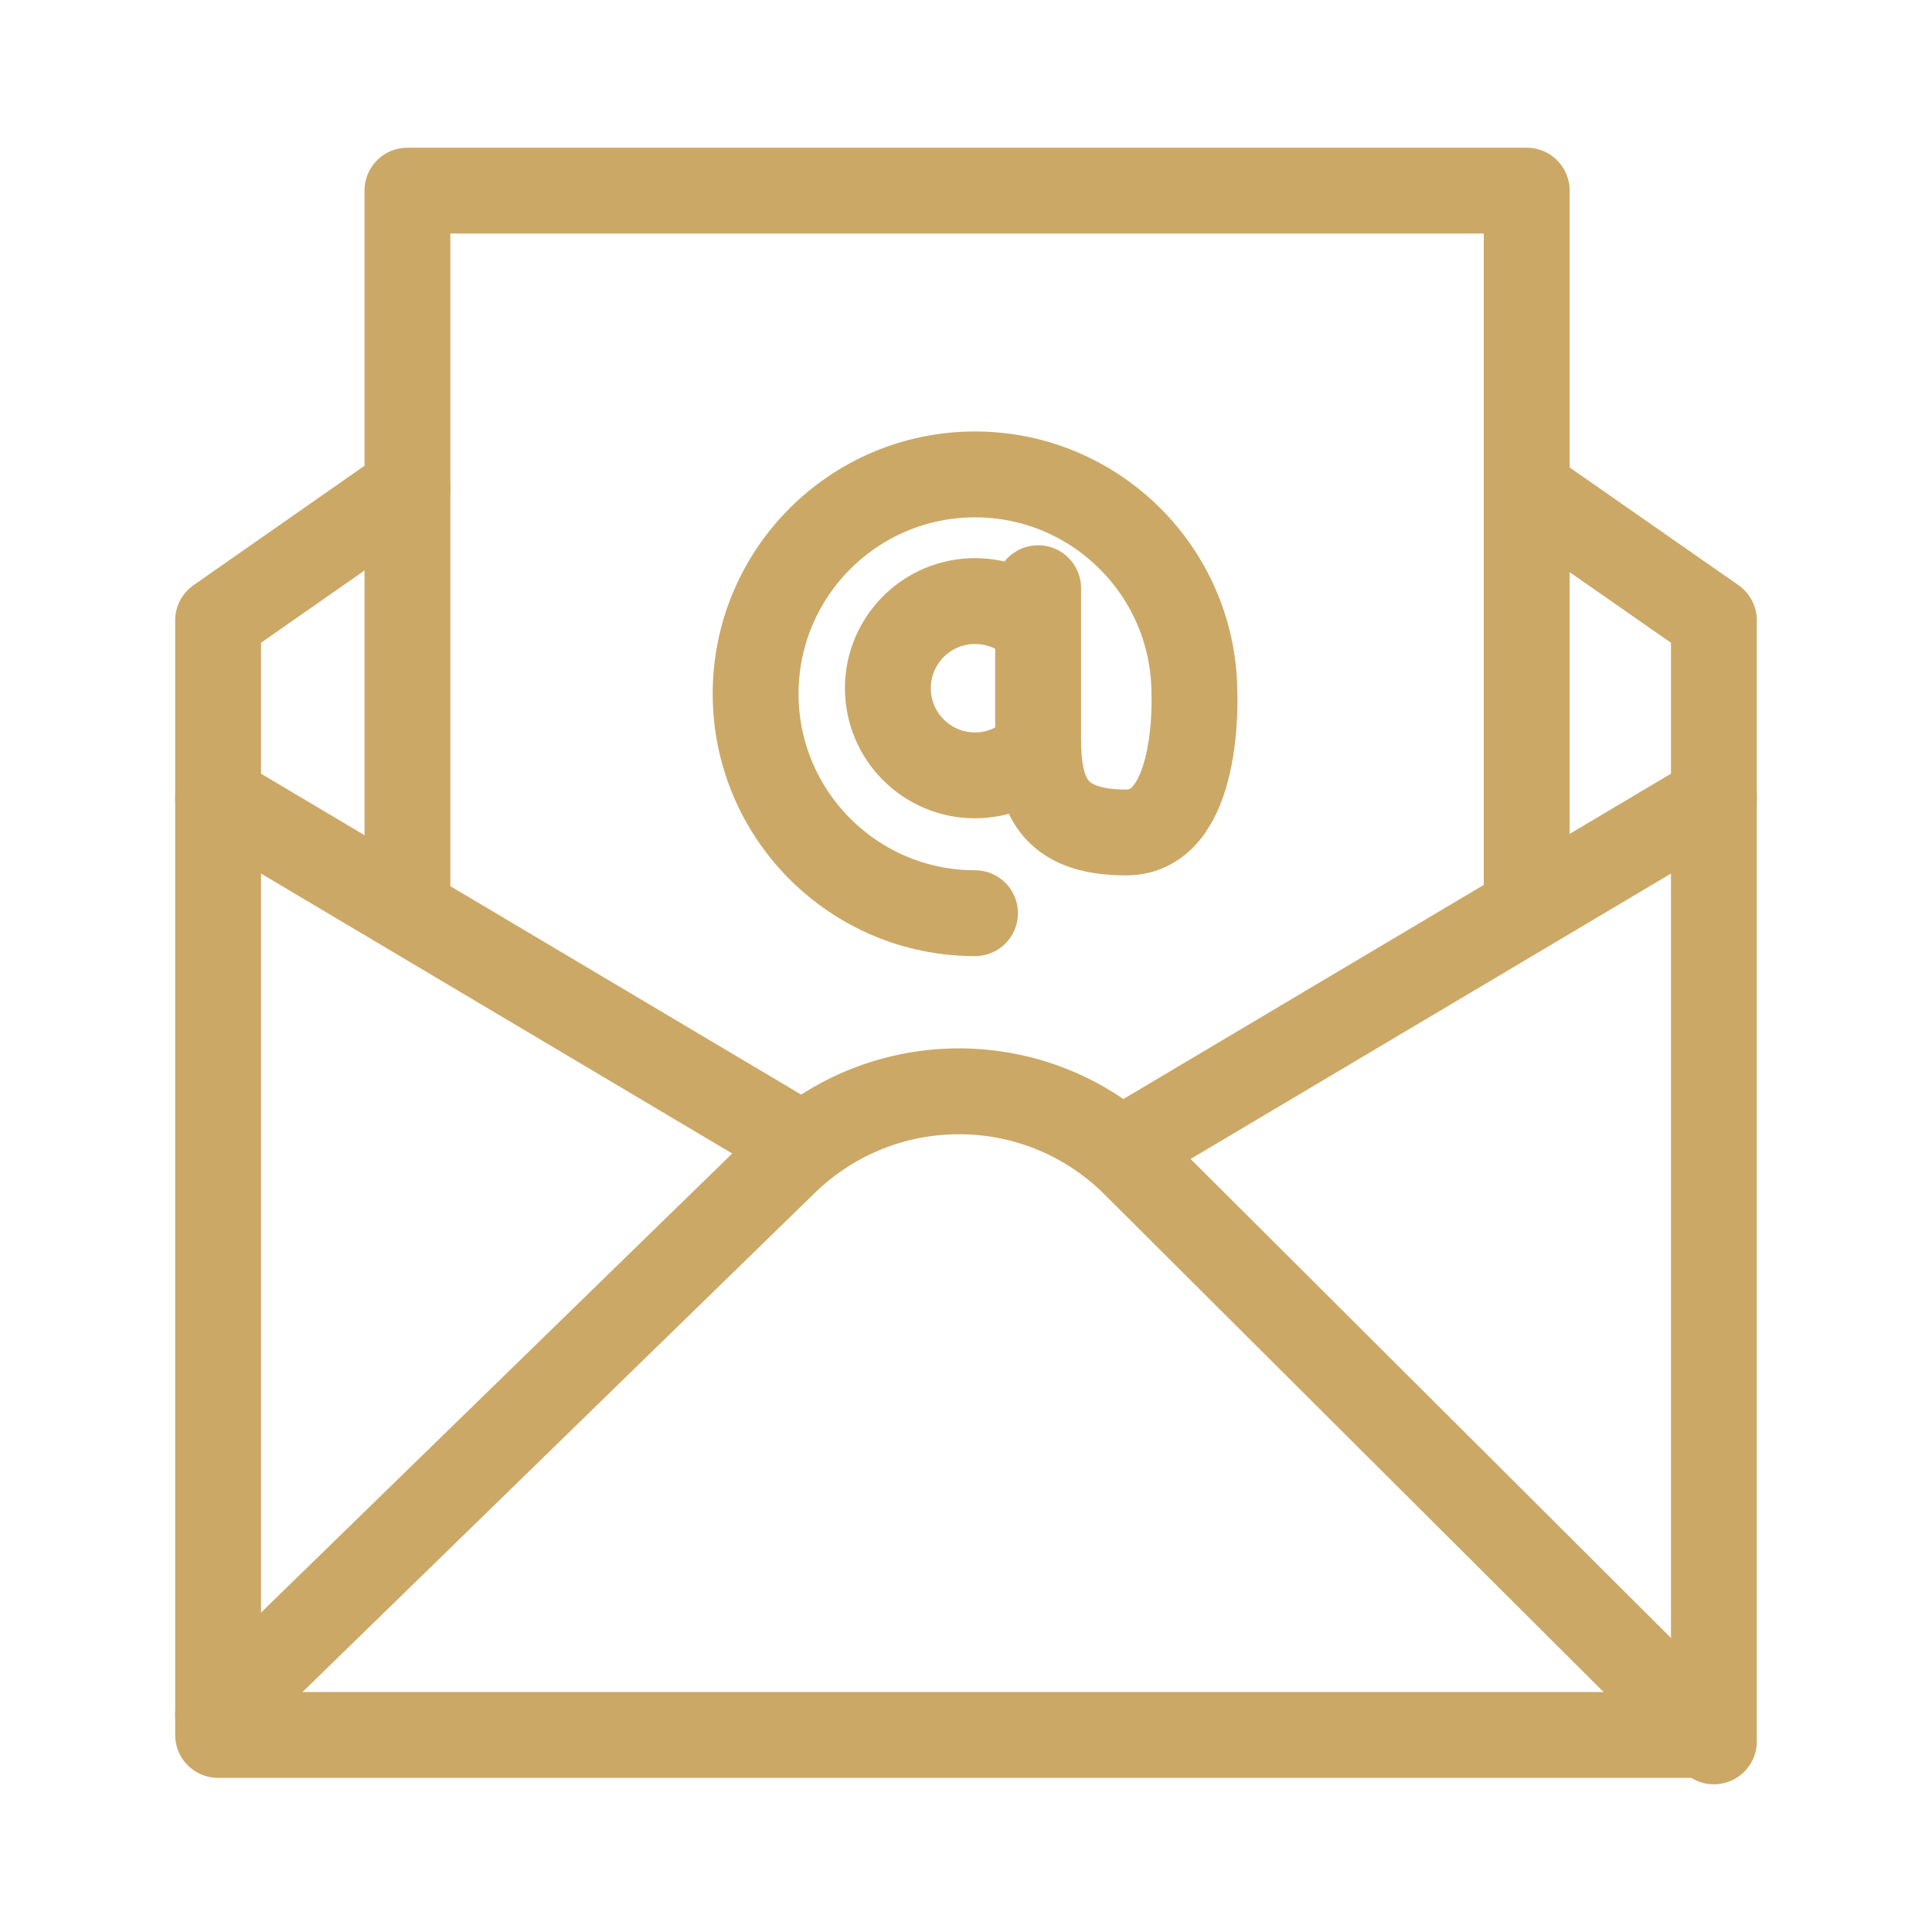
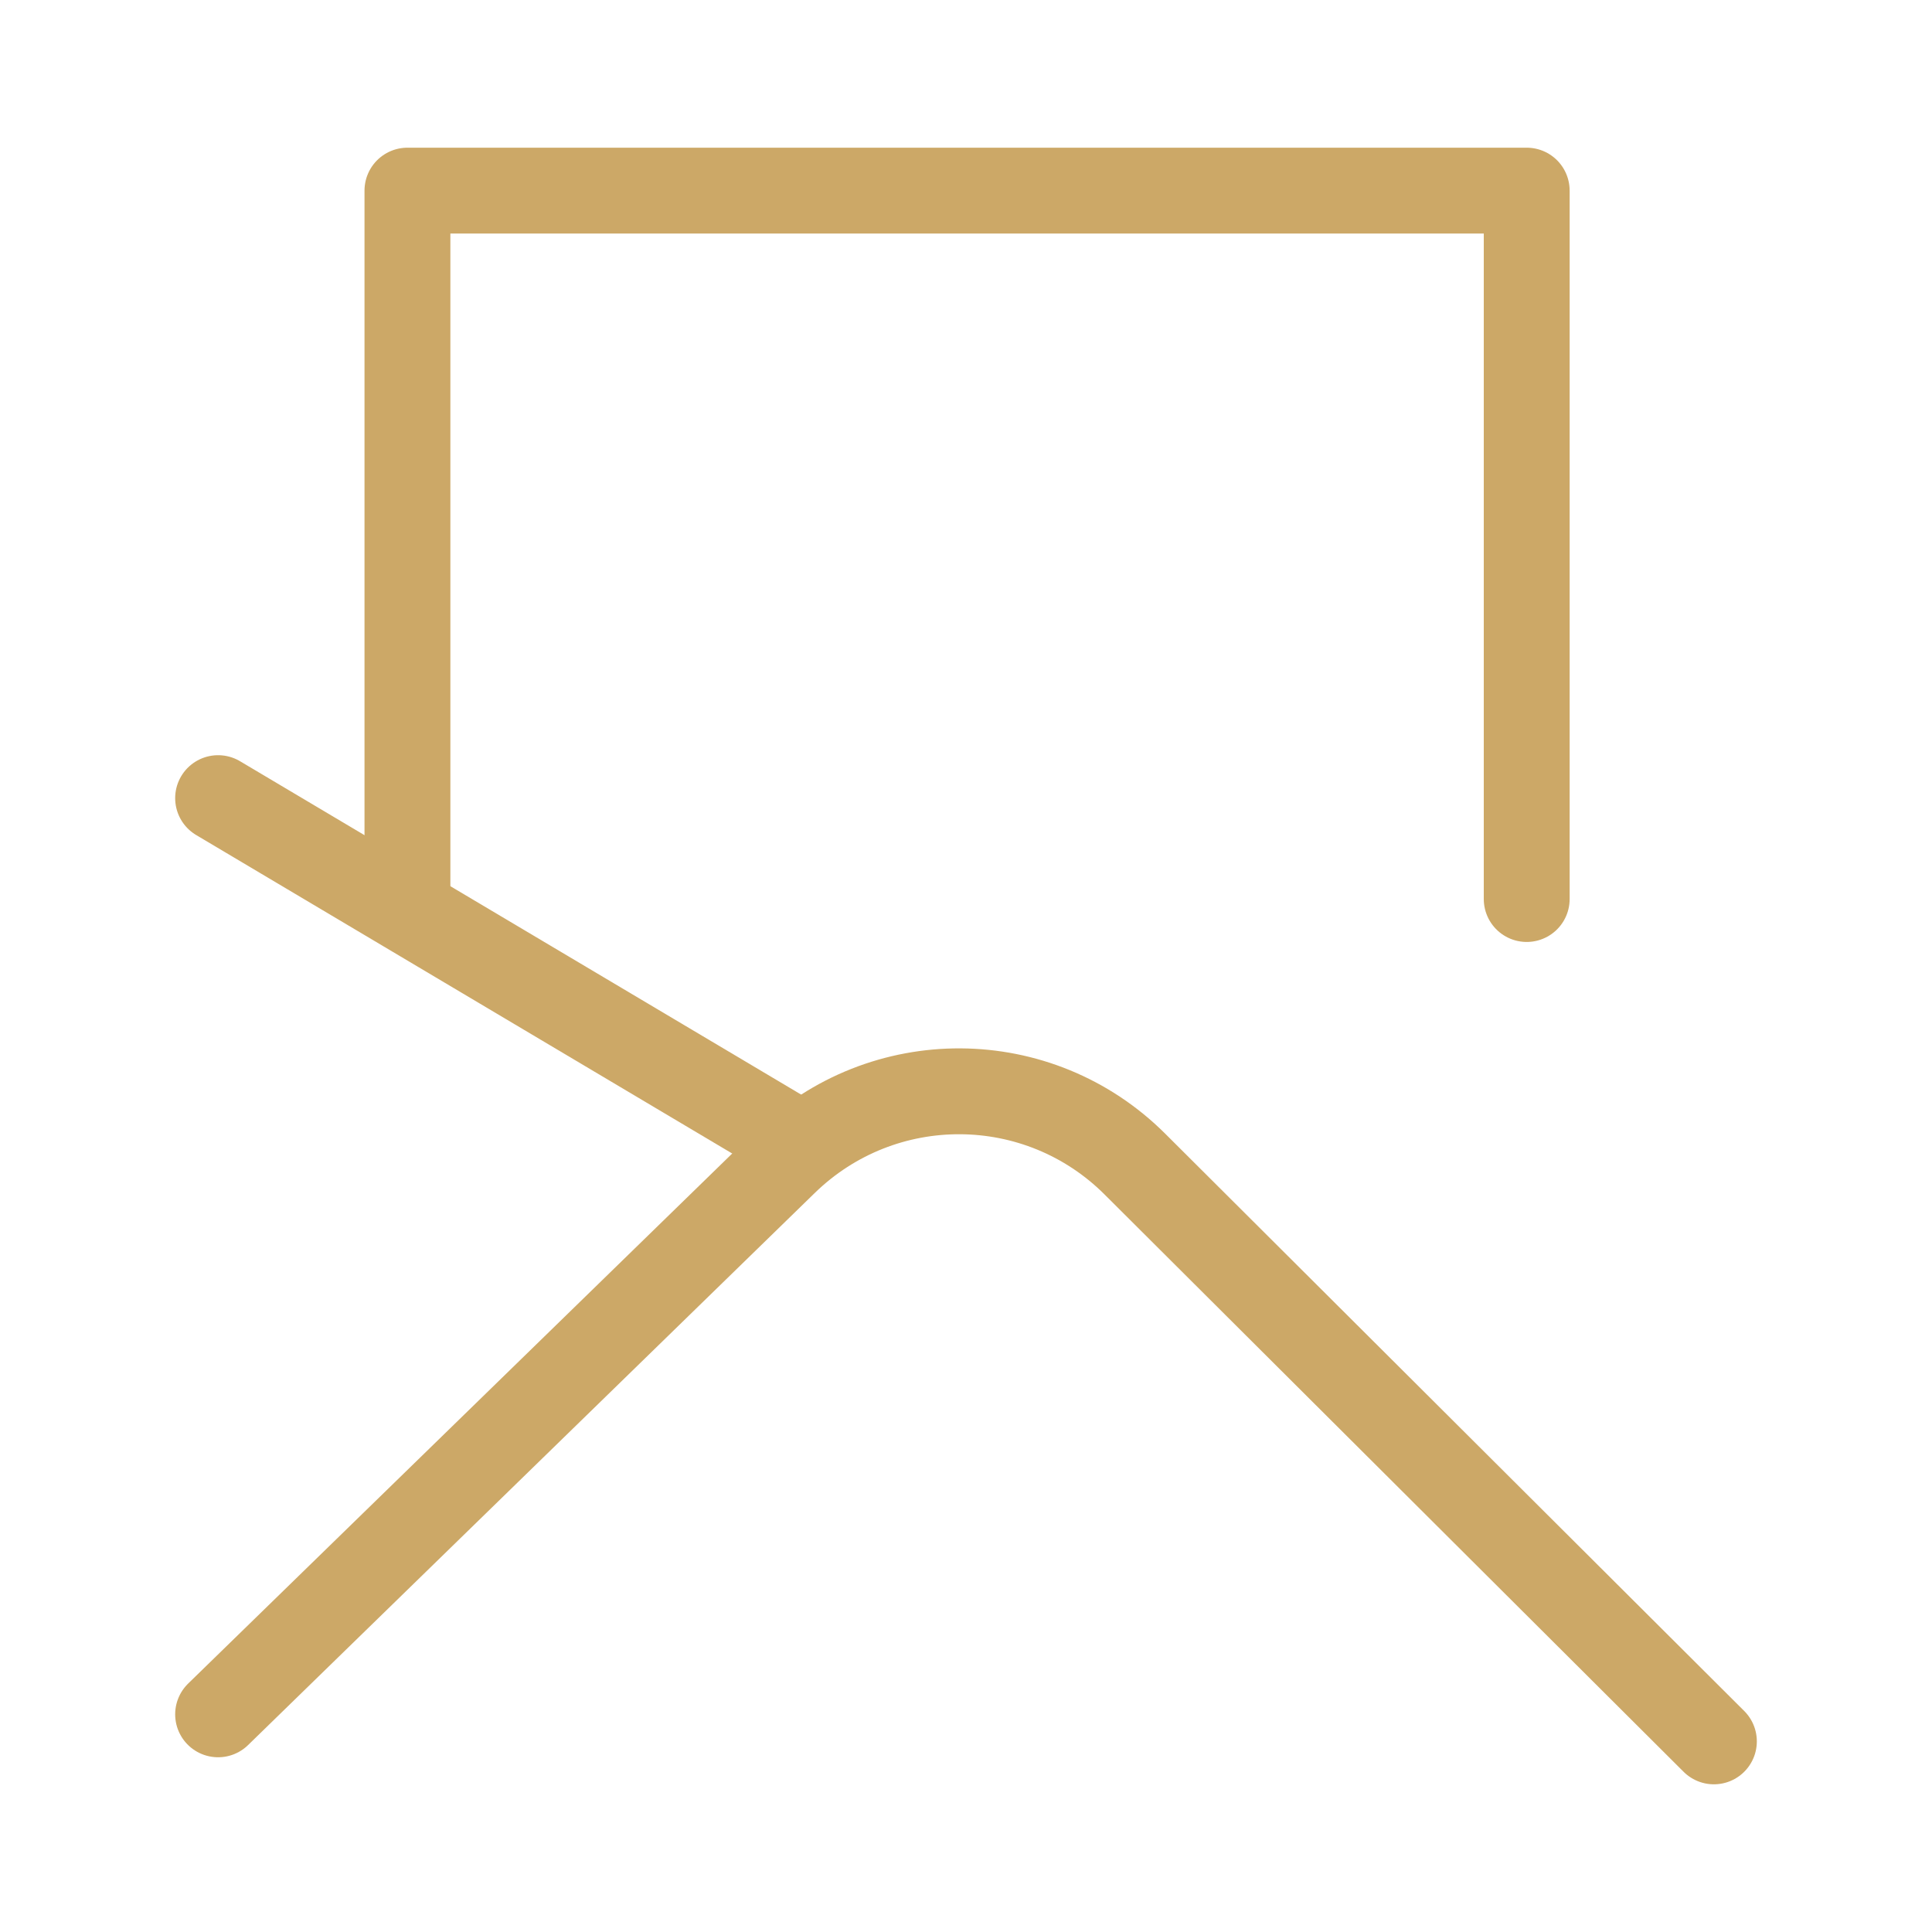
<svg xmlns="http://www.w3.org/2000/svg" id="Layer_1" data-name="Layer 1" viewBox="0 0 45 45">
  <defs>
    <style>
      .cls-1 {
        fill: none;
        stroke: #cca867;
        stroke-linecap: round;
        stroke-linejoin: round;
        stroke-width: 2px;
      }
    </style>
  </defs>
-   <polyline class="cls-1" points="9.49 11.37 5.08 14.45 5.08 40.41 39.92 40.41 39.92 14.45 35.56 11.41" />
  <polyline class="cls-1" points="9.49 20.94 9.49 4.44 35.56 4.44 35.56 20.94" />
  <path class="cls-1" d="m5.08,39.93l13.2-12.86c2.28-2.22,5.91-2.2,8.16.05l13.48,13.44" />
  <line class="cls-1" x1="5.08" y1="18.59" x2="18.68" y2="26.67" />
-   <line class="cls-1" x1="39.92" y1="18.59" x2="26.32" y2="26.67" />
-   <path class="cls-1" d="m22.71,21.27c-2.82,0-5.11-2.29-5.11-5.11s2.29-5.11,5.11-5.11,5.11,2.29,5.11,5.11c0,0,.14,3.23-1.59,3.23s-2.05-.9-2.05-2.18v-3.51" />
-   <path class="cls-1" d="m24.09,17.52c-.36.33-.85.54-1.38.54-1.12,0-2.03-.91-2.03-2.03s.91-2.03,2.03-2.03c.54,0,1.03.21,1.39.55" />
</svg>